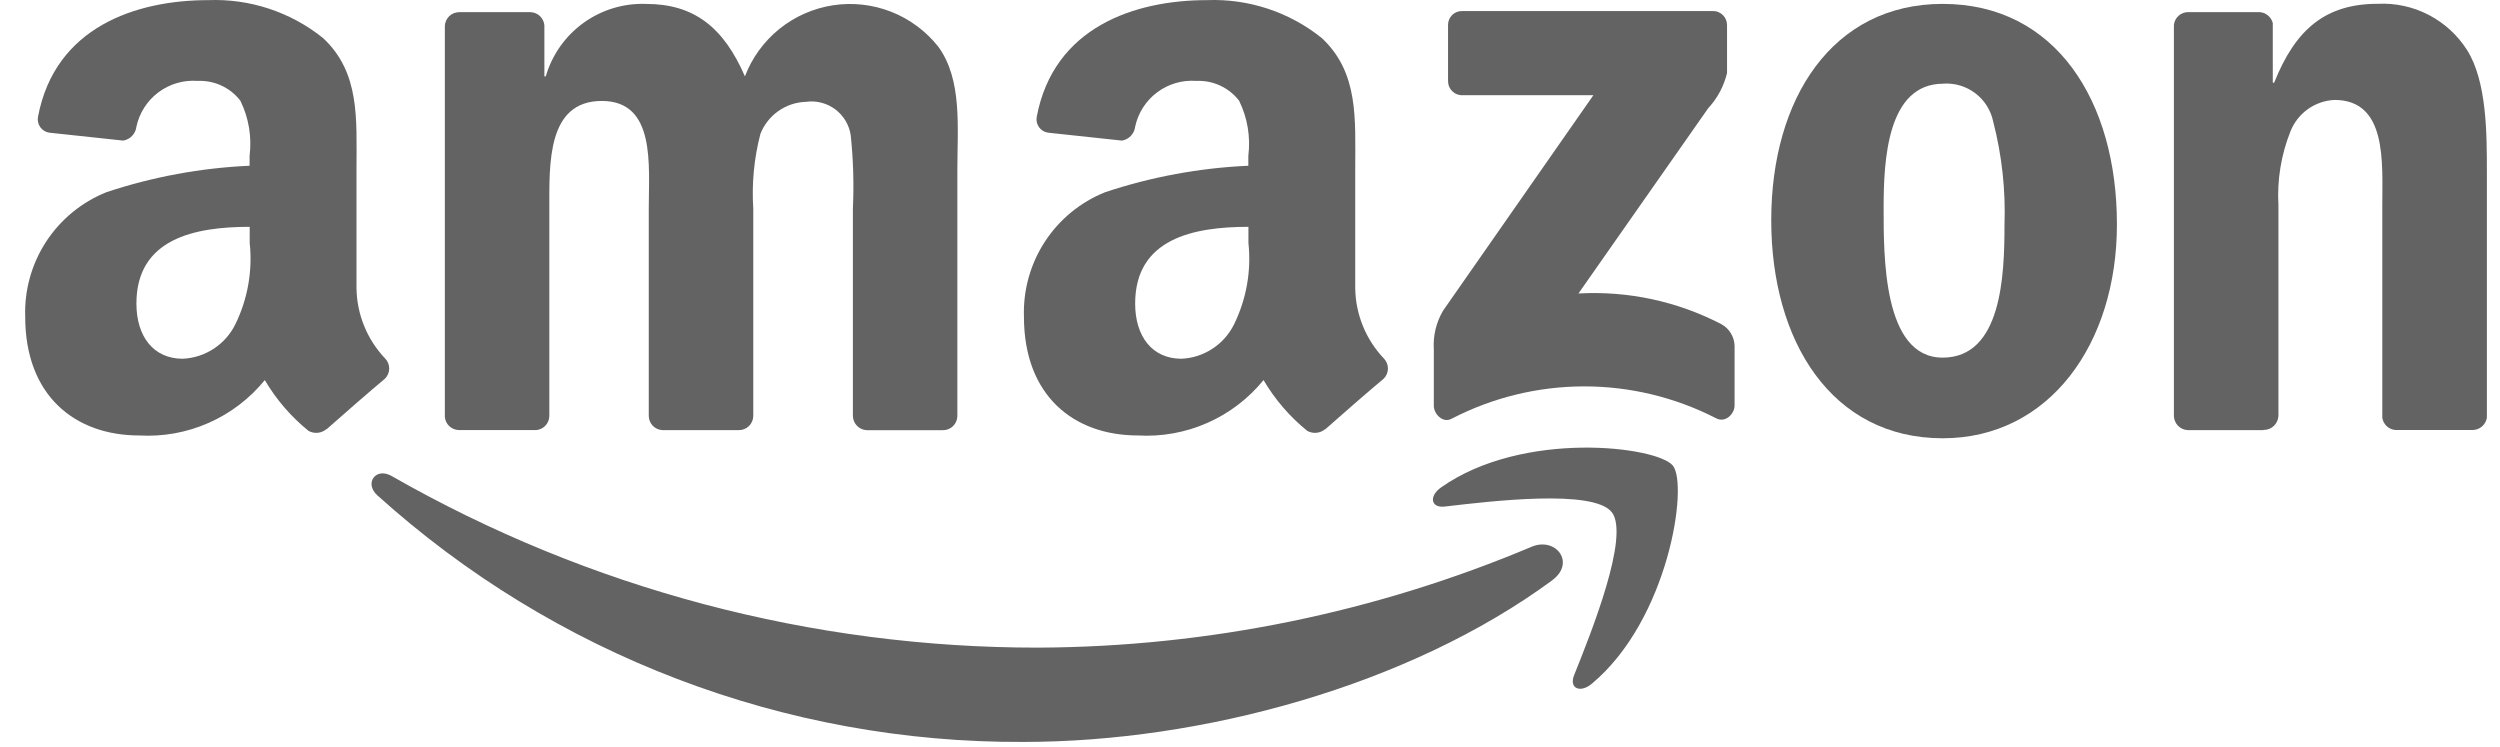
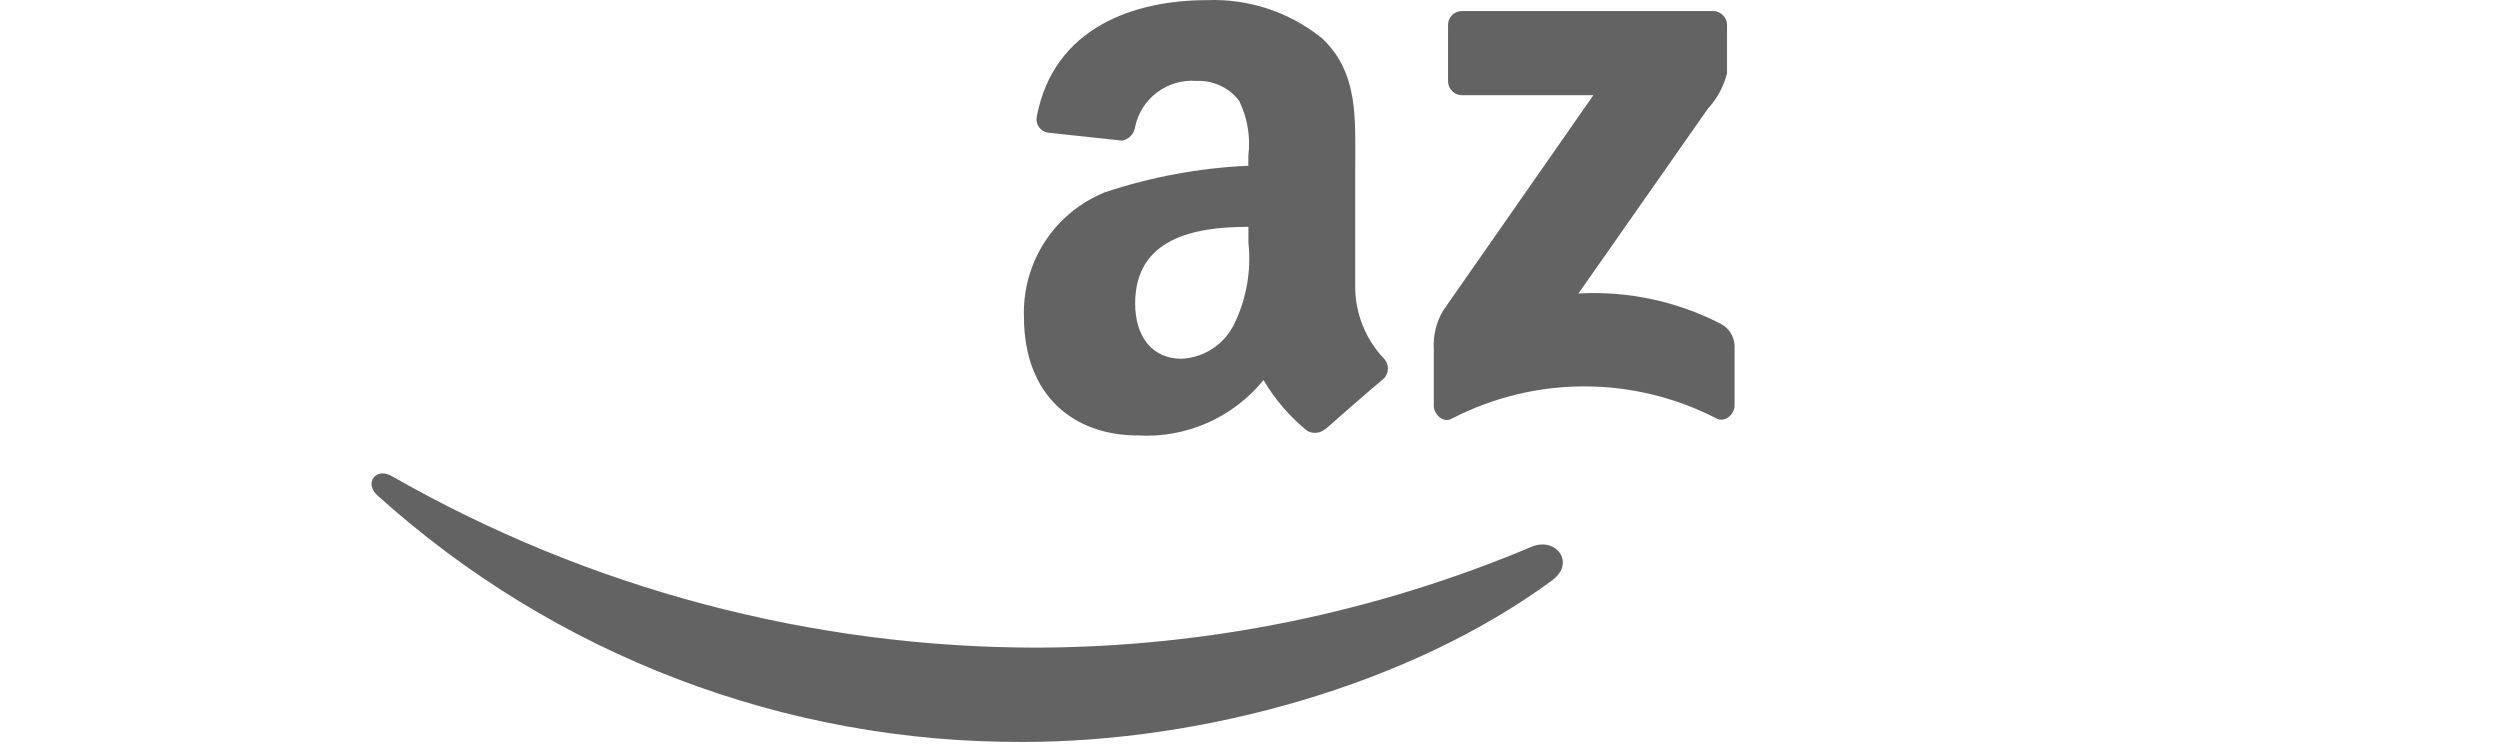
<svg xmlns="http://www.w3.org/2000/svg" width="97" height="29" viewBox="0 0 97 29" fill="none">
  <g style="mix-blend-mode:luminosity">
    <path d="M60.23 22.513C54.678 26.603 46.635 28.787 39.708 28.787C30.451 28.833 21.511 25.42 14.639 19.217C14.12 18.748 14.585 18.106 15.209 18.477C22.847 22.843 31.493 25.136 40.291 25.128C46.864 25.098 53.365 23.768 59.423 21.216C60.363 20.817 61.149 21.831 60.227 22.513" fill="#636363" />
-     <path d="M62.536 19.873C61.829 18.967 57.847 19.445 56.059 19.654C55.514 19.721 55.431 19.247 55.922 18.906C59.094 16.674 64.299 17.318 64.907 18.066C65.514 18.814 64.748 24.036 61.766 26.526C61.308 26.909 60.871 26.705 61.075 26.198C61.745 24.531 63.246 20.78 62.536 19.87" fill="#636363" />
    <path d="M56.184 3.148V0.978C56.182 0.906 56.195 0.833 56.222 0.766C56.249 0.698 56.289 0.637 56.34 0.586C56.391 0.534 56.453 0.494 56.52 0.467C56.588 0.44 56.66 0.427 56.732 0.429H66.448C66.521 0.426 66.595 0.438 66.663 0.465C66.731 0.491 66.794 0.532 66.846 0.583C66.898 0.634 66.94 0.696 66.968 0.764C66.996 0.832 67.01 0.905 67.009 0.978V2.836C66.886 3.345 66.635 3.815 66.278 4.199L61.244 11.387C63.164 11.279 65.079 11.69 66.786 12.576C66.939 12.659 67.067 12.781 67.157 12.929C67.248 13.077 67.297 13.246 67.302 13.42V15.735C67.302 16.051 66.953 16.422 66.587 16.23C64.999 15.414 63.238 14.989 61.452 14.992C59.667 14.995 57.907 15.426 56.322 16.247C55.984 16.433 55.632 16.062 55.632 15.748V13.55C55.599 13.028 55.724 12.508 55.989 12.057L61.824 3.693H56.748C56.675 3.697 56.602 3.685 56.533 3.659C56.464 3.633 56.402 3.593 56.35 3.542C56.297 3.491 56.255 3.43 56.228 3.362C56.199 3.294 56.185 3.222 56.187 3.148" fill="#636363" />
-     <path d="M20.744 16.686H17.788C17.654 16.679 17.527 16.625 17.43 16.533C17.333 16.441 17.273 16.316 17.26 16.183V1.017C17.261 0.944 17.277 0.872 17.307 0.805C17.336 0.738 17.378 0.677 17.431 0.626C17.484 0.576 17.547 0.536 17.615 0.51C17.684 0.483 17.756 0.471 17.83 0.472H20.586C20.722 0.477 20.852 0.531 20.95 0.624C21.049 0.718 21.11 0.845 21.122 0.98V2.963H21.176C21.419 2.128 21.933 1.398 22.638 0.889C23.343 0.38 24.197 0.121 25.066 0.152C26.918 0.152 28.071 1.047 28.903 2.963C29.178 2.242 29.639 1.607 30.239 1.123C30.839 0.639 31.557 0.322 32.319 0.205C33.081 0.088 33.861 0.175 34.579 0.457C35.297 0.739 35.927 1.207 36.405 1.811C37.341 3.088 37.146 4.941 37.146 6.568V16.142C37.145 16.216 37.13 16.288 37.1 16.356C37.071 16.424 37.029 16.485 36.976 16.536C36.923 16.587 36.86 16.627 36.792 16.654C36.723 16.68 36.65 16.693 36.576 16.691H33.625C33.483 16.684 33.35 16.623 33.251 16.521C33.152 16.419 33.096 16.284 33.092 16.142V8.099C33.136 7.15 33.108 6.2 33.009 5.256C32.951 4.852 32.736 4.489 32.41 4.244C32.084 4 31.675 3.894 31.271 3.951C30.888 3.963 30.516 4.086 30.202 4.307C29.888 4.528 29.645 4.836 29.504 5.193C29.257 6.141 29.164 7.122 29.227 8.099V16.14C29.226 16.213 29.21 16.286 29.181 16.354C29.152 16.421 29.11 16.483 29.057 16.534C29.004 16.585 28.941 16.625 28.872 16.651C28.804 16.678 28.73 16.691 28.657 16.689H25.705C25.563 16.683 25.428 16.623 25.329 16.521C25.23 16.418 25.174 16.282 25.172 16.14V8.1C25.172 6.408 25.45 3.917 23.351 3.917C21.226 3.917 21.314 6.345 21.314 8.1V16.14C21.313 16.213 21.298 16.286 21.269 16.354C21.239 16.421 21.197 16.483 21.144 16.534C21.091 16.585 21.029 16.625 20.96 16.651C20.891 16.678 20.818 16.691 20.744 16.689" fill="#636363" />
-     <path d="M75.376 0.151C79.758 0.151 82.137 3.918 82.137 8.707C82.137 13.338 79.514 17.005 75.376 17.005C71.066 17.005 68.724 13.238 68.724 8.545C68.724 3.822 71.098 0.151 75.376 0.151ZM75.4 3.248C73.222 3.248 73.085 6.212 73.085 8.064C73.085 9.917 73.056 13.876 75.375 13.876C77.665 13.876 77.774 10.684 77.774 8.738C77.823 7.382 77.675 6.027 77.335 4.713C77.243 4.277 76.998 3.888 76.643 3.619C76.288 3.349 75.847 3.216 75.403 3.245" fill="#636363" />
-     <path d="M87.82 16.688H84.879C84.739 16.681 84.605 16.62 84.505 16.518C84.407 16.416 84.351 16.281 84.347 16.139V0.965C84.363 0.826 84.43 0.698 84.535 0.606C84.641 0.514 84.777 0.466 84.917 0.47H87.657C87.779 0.474 87.896 0.518 87.991 0.595C88.086 0.671 88.154 0.776 88.184 0.895V3.21H88.237C89.064 1.136 90.225 0.147 92.266 0.147C92.948 0.115 93.626 0.263 94.232 0.577C94.837 0.891 95.35 1.359 95.717 1.934C96.49 3.148 96.491 5.19 96.491 6.657V16.207C96.469 16.342 96.4 16.464 96.296 16.552C96.19 16.64 96.057 16.687 95.921 16.685H92.957C92.828 16.679 92.705 16.628 92.609 16.54C92.514 16.453 92.451 16.335 92.433 16.207V7.964C92.433 6.305 92.625 3.878 90.581 3.878C90.209 3.894 89.85 4.018 89.547 4.233C89.244 4.448 89.01 4.747 88.872 5.092C88.508 6.003 88.347 6.983 88.403 7.963V16.132C88.397 16.281 88.334 16.422 88.226 16.525C88.118 16.628 87.974 16.684 87.824 16.681" fill="#636363" />
    <path d="M48.439 9.442V8.801C46.302 8.801 44.044 9.259 44.044 11.778C44.044 13.054 44.705 13.919 45.84 13.919C46.27 13.9 46.687 13.765 47.047 13.528C47.407 13.292 47.696 12.963 47.885 12.577C48.36 11.604 48.553 10.518 48.441 9.441M51.421 16.646C51.326 16.728 51.209 16.779 51.084 16.792C50.959 16.805 50.833 16.779 50.723 16.719C50.043 16.169 49.468 15.501 49.025 14.747C48.441 15.465 47.694 16.035 46.847 16.408C46 16.782 45.077 16.949 44.152 16.896C41.669 16.896 39.729 15.362 39.729 12.289C39.695 11.258 39.978 10.241 40.542 9.376C41.105 8.512 41.921 7.842 42.879 7.458C44.674 6.861 46.544 6.515 48.435 6.431V6.05C48.527 5.317 48.403 4.573 48.078 3.909C47.884 3.656 47.632 3.455 47.343 3.321C47.054 3.187 46.737 3.125 46.419 3.139C45.876 3.098 45.335 3.255 44.899 3.581C44.462 3.908 44.158 4.381 44.044 4.915C44.029 5.048 43.971 5.173 43.879 5.27C43.787 5.368 43.665 5.433 43.533 5.455L40.664 5.148C40.594 5.138 40.526 5.114 40.466 5.077C40.405 5.04 40.353 4.99 40.312 4.932C40.271 4.874 40.242 4.809 40.227 4.739C40.213 4.67 40.212 4.598 40.226 4.528C40.883 1.052 44.025 0.005 46.834 0.005C48.447 -0.057 50.028 0.466 51.286 1.477C52.724 2.82 52.583 4.612 52.583 6.562V11.17C52.594 12.19 52.991 13.169 53.694 13.909C53.797 14.014 53.854 14.156 53.852 14.303C53.851 14.45 53.791 14.591 53.686 14.694C53.083 15.197 52.01 16.133 51.421 16.657L51.413 16.649" fill="#636363" />
-     <path d="M9.688 9.442V8.801C7.551 8.801 5.293 9.259 5.293 11.778C5.293 13.054 5.954 13.919 7.089 13.919C7.519 13.9 7.936 13.765 8.296 13.528C8.656 13.292 8.945 12.963 9.134 12.577C9.609 11.604 9.802 10.518 9.69 9.441M12.67 16.646C12.575 16.728 12.457 16.779 12.333 16.792C12.208 16.805 12.082 16.779 11.972 16.719C11.292 16.169 10.717 15.501 10.274 14.747C9.69 15.465 8.943 16.035 8.096 16.408C7.249 16.782 6.326 16.949 5.401 16.896C2.918 16.896 0.978 15.362 0.978 12.289C0.943 11.258 1.227 10.241 1.79 9.376C2.354 8.512 3.17 7.842 4.127 7.458C5.923 6.861 7.793 6.515 9.684 6.431V6.05C9.776 5.317 9.652 4.573 9.327 3.909C9.133 3.656 8.881 3.455 8.592 3.321C8.303 3.187 7.986 3.125 7.668 3.139C7.124 3.098 6.584 3.255 6.148 3.581C5.711 3.908 5.407 4.381 5.293 4.915C5.278 5.048 5.22 5.173 5.128 5.27C5.036 5.368 4.914 5.433 4.782 5.455L1.913 5.148C1.843 5.138 1.775 5.114 1.715 5.077C1.654 5.04 1.602 4.99 1.561 4.932C1.52 4.874 1.491 4.809 1.476 4.739C1.461 4.67 1.461 4.598 1.475 4.528C2.132 1.052 5.274 0.005 8.083 0.005C9.696 -0.057 11.277 0.466 12.535 1.477C13.974 2.82 13.832 4.612 13.832 6.562V11.17C13.843 12.19 14.24 13.169 14.943 13.909C15.046 14.014 15.103 14.156 15.101 14.303C15.1 14.45 15.04 14.591 14.935 14.694C14.332 15.197 13.259 16.133 12.67 16.657L12.662 16.649" fill="#636363" />
  </g>
</svg>